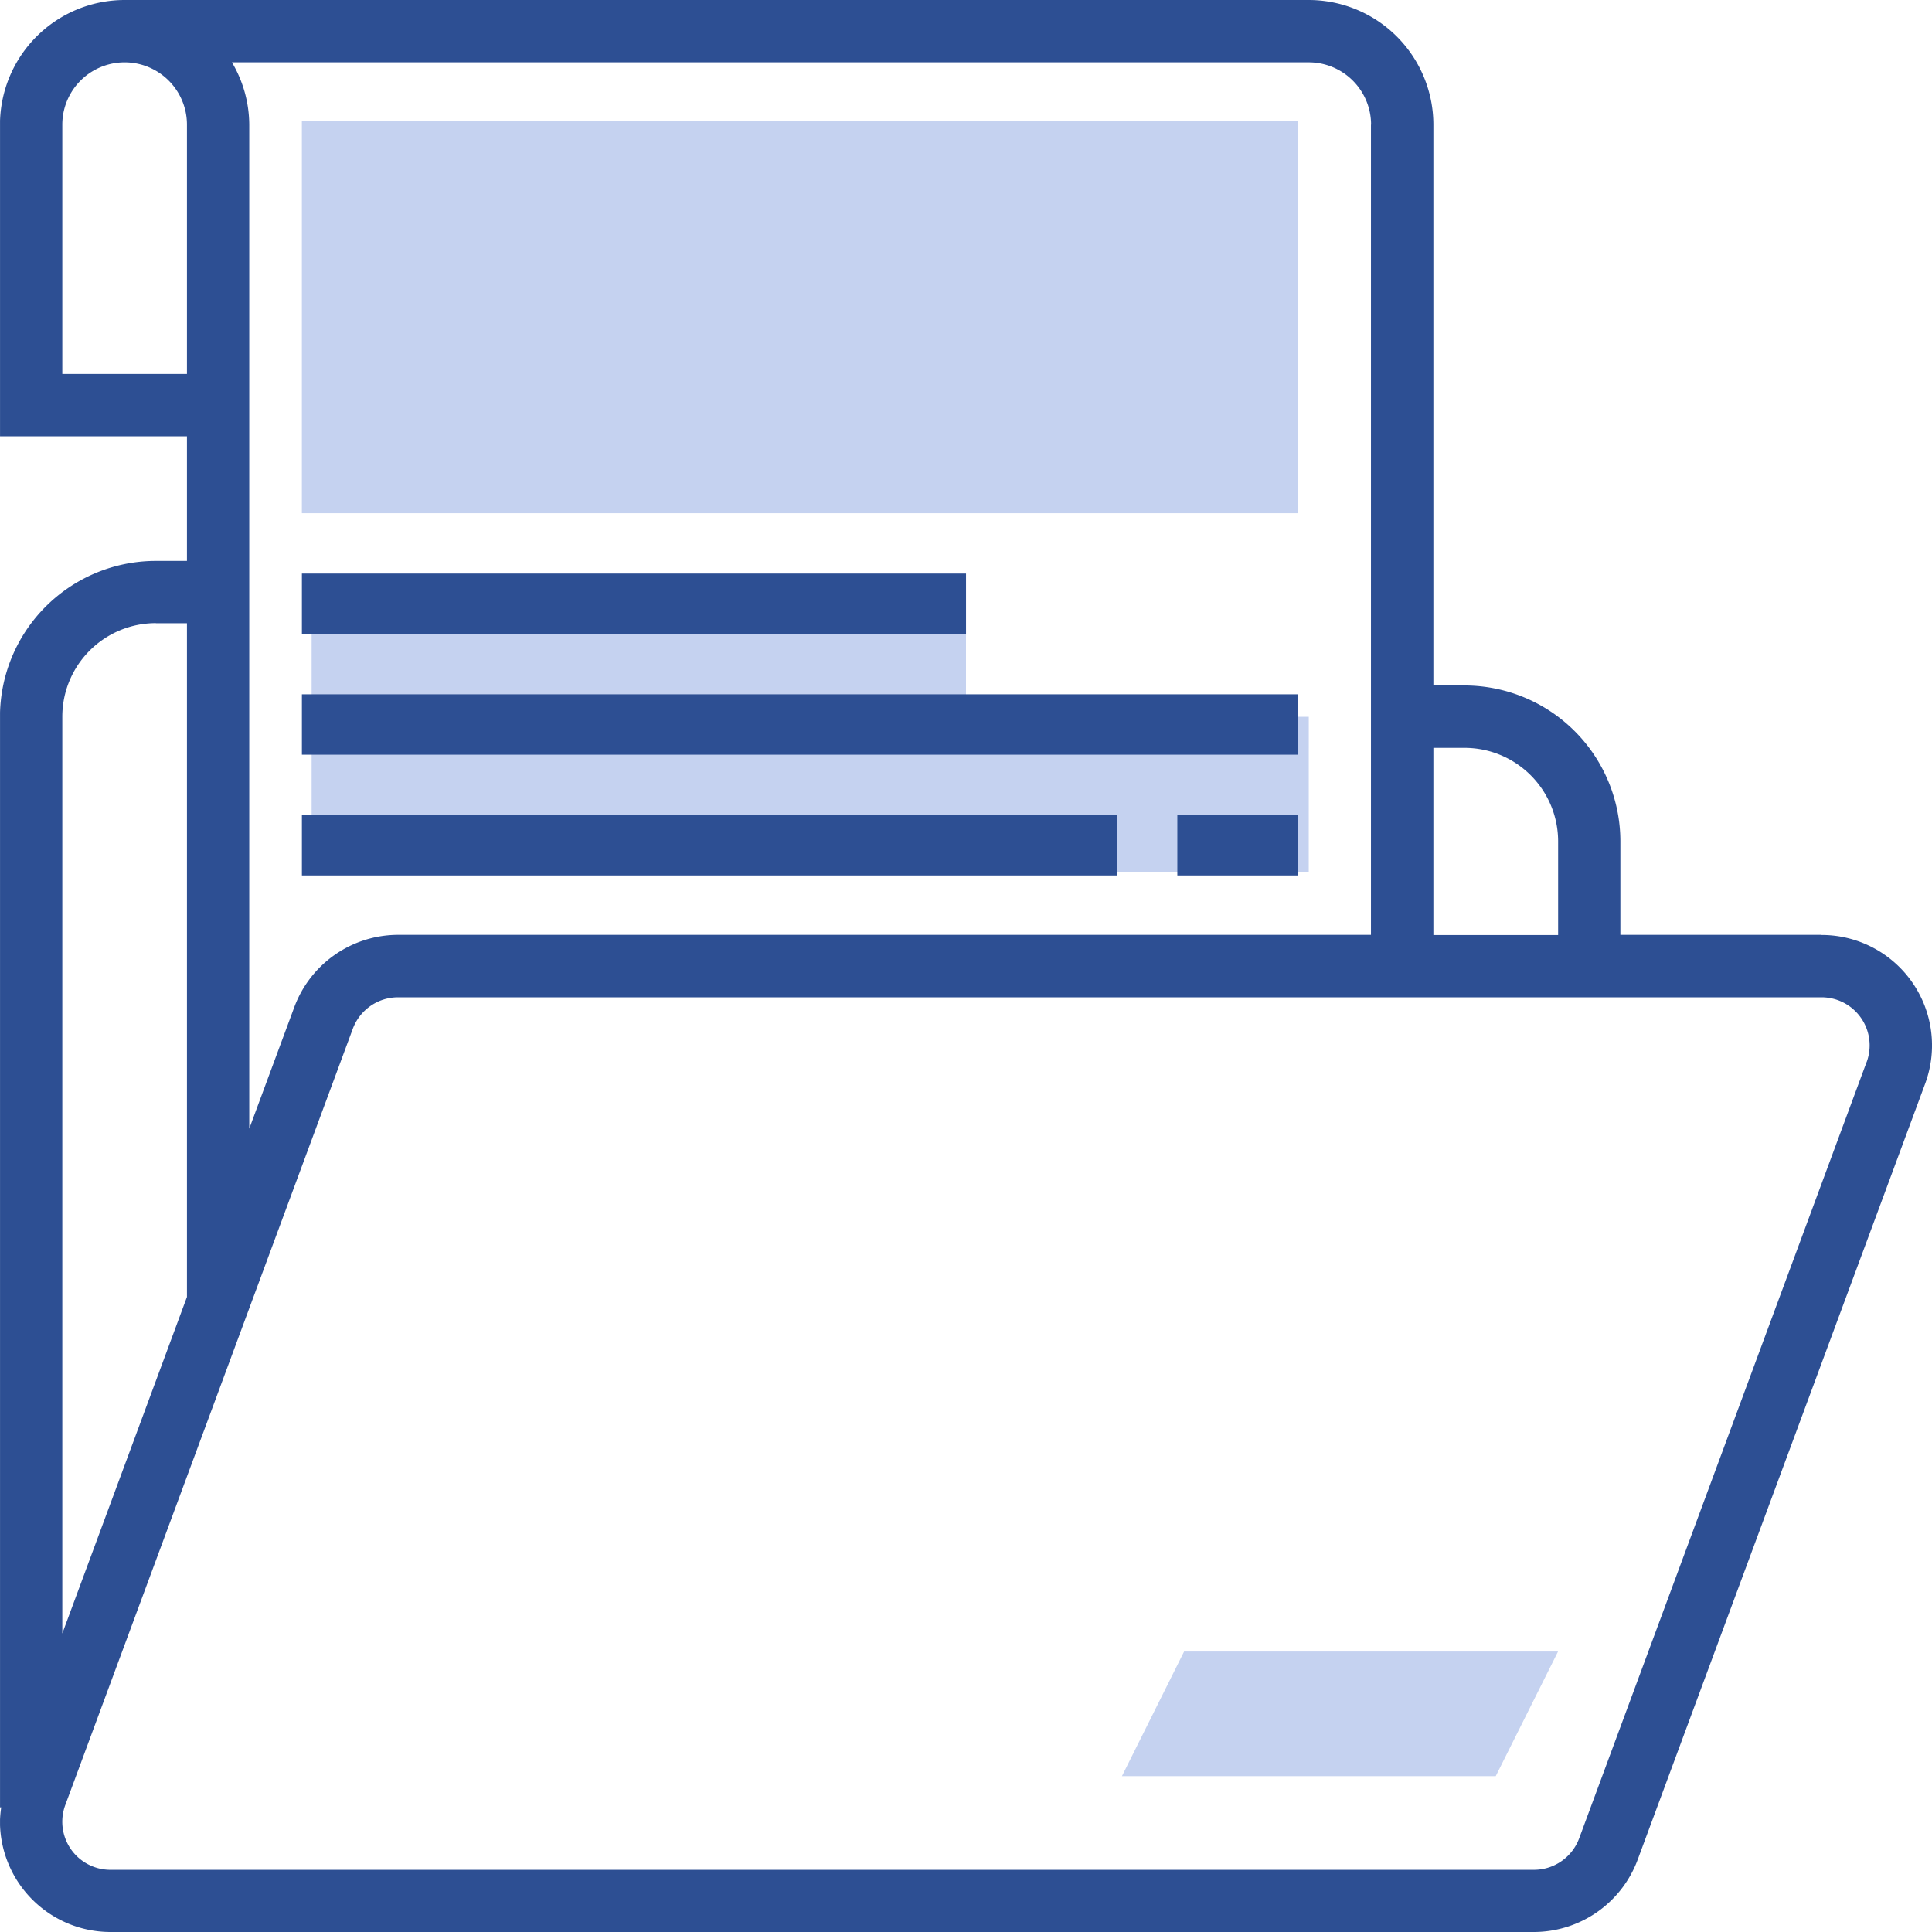
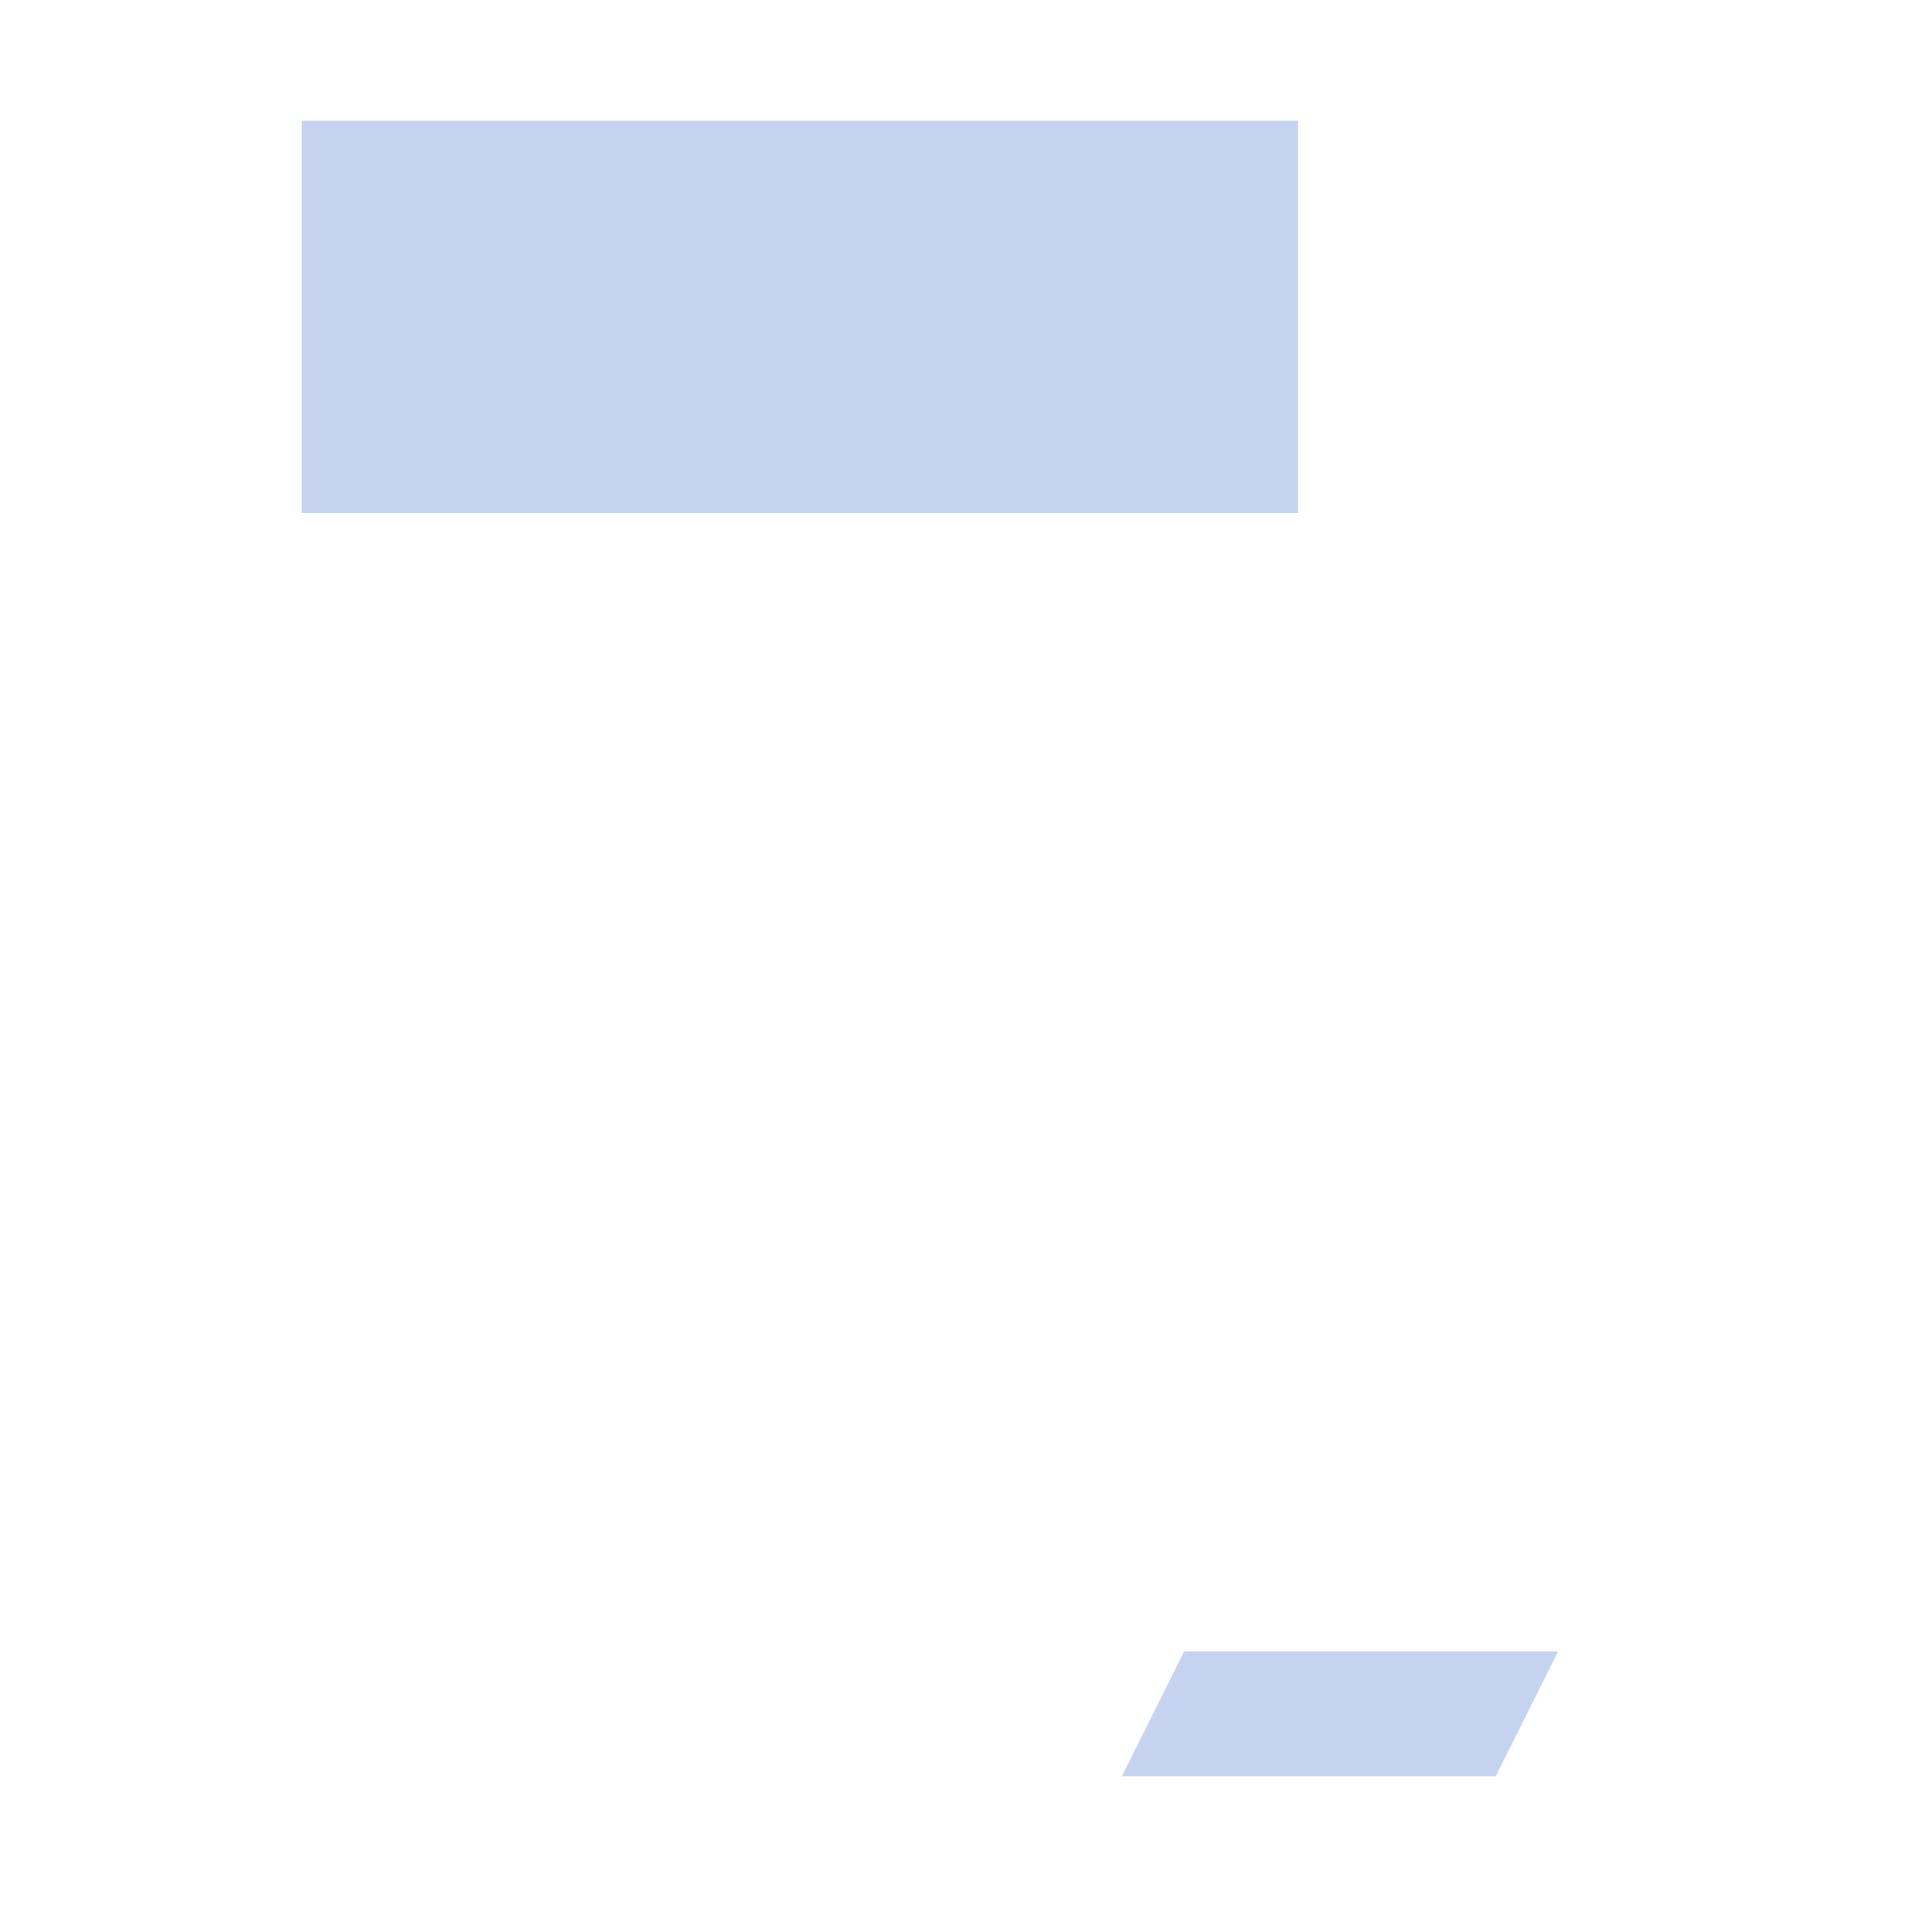
<svg xmlns="http://www.w3.org/2000/svg" width="64" height="64" viewBox="0 0 64 64">
  <defs>
    <clipPath id="clip-path">
-       <rect id="Rectangle_362" data-name="Rectangle 362" width="64" height="64" transform="translate(0.001)" fill="none" />
-     </clipPath>
+       </clipPath>
  </defs>
  <g id="Group_984" data-name="Group 984" transform="translate(-0.001)">
    <path id="Path_2219" data-name="Path 2219" d="M290.06,423.993h12.387l-2.064,4.129H288Z" transform="translate(-250.834 -369.284)" fill="#c5d2f0" />
    <rect id="Rectangle_357" data-name="Rectangle 357" width="33" height="13" transform="translate(10.001 4)" fill="#c5d2f0" />
-     <path id="Path_2220" data-name="Path 2220" d="M113.031,161.288H80V152h21.677v4.129h11.355Z" transform="translate(-69.676 -132.385)" fill="#c5d2f0" />
    <g id="Group_983" data-name="Group 983" transform="translate(0.001)">
      <g id="Group_982" data-name="Group 982" clip-path="url(#clip-path)">
-         <path id="Path_2221" data-name="Path 2221" d="M60.342,30.968H53.678v-3.1a5.167,5.167,0,0,0-5.161-5.161H47.484V4.129A4.133,4.133,0,0,0,43.355,0H4.129A4.133,4.133,0,0,0,0,4.129V14.452H6.194v4.129H5.161A5.167,5.167,0,0,0,0,23.742V59.871H.041A3.739,3.739,0,0,0,0,60.342,3.663,3.663,0,0,0,3.658,64h47.16a3.674,3.674,0,0,0,3.43-2.387L63.774,35.9a3.658,3.658,0,0,0-3.432-4.928M48.516,24.774a3.1,3.1,0,0,1,3.1,3.1v3.1H47.484V24.774Zm-3.1-20.645V30.968H13.183a3.673,3.673,0,0,0-3.43,2.387L8.258,37.389V4.129a4.084,4.084,0,0,0-.574-2.065H43.355a2.067,2.067,0,0,1,2.065,2.065M2.065,12.387V4.129a2.064,2.064,0,1,1,4.129,0v8.258Zm3.1,8.258H6.194V42.963L2.065,54.111V23.742a3.1,3.1,0,0,1,3.1-3.1M61.836,35.179,52.312,60.9a1.6,1.6,0,0,1-1.494,1.04H3.658a1.593,1.593,0,0,1-1.494-2.147l9.525-25.716a1.6,1.6,0,0,1,1.494-1.04h47.16a1.593,1.593,0,0,1,1.493,2.147" transform="translate(-0.001)" fill="#2d4f93" />
-         <rect id="Rectangle_358" data-name="Rectangle 358" width="22" height="2" transform="translate(10.001 19)" fill="#2d4f93" />
-         <rect id="Rectangle_359" data-name="Rectangle 359" width="33" height="2" transform="translate(10.001 23)" fill="#2d4f93" />
+         <path id="Path_2221" data-name="Path 2221" d="M60.342,30.968H53.678v-3.1a5.167,5.167,0,0,0-5.161-5.161H47.484A4.133,4.133,0,0,0,43.355,0H4.129A4.133,4.133,0,0,0,0,4.129V14.452H6.194v4.129H5.161A5.167,5.167,0,0,0,0,23.742V59.871H.041A3.739,3.739,0,0,0,0,60.342,3.663,3.663,0,0,0,3.658,64h47.16a3.674,3.674,0,0,0,3.43-2.387L63.774,35.9a3.658,3.658,0,0,0-3.432-4.928M48.516,24.774a3.1,3.1,0,0,1,3.1,3.1v3.1H47.484V24.774Zm-3.1-20.645V30.968H13.183a3.673,3.673,0,0,0-3.43,2.387L8.258,37.389V4.129a4.084,4.084,0,0,0-.574-2.065H43.355a2.067,2.067,0,0,1,2.065,2.065M2.065,12.387V4.129a2.064,2.064,0,1,1,4.129,0v8.258Zm3.1,8.258H6.194V42.963L2.065,54.111V23.742a3.1,3.1,0,0,1,3.1-3.1M61.836,35.179,52.312,60.9a1.6,1.6,0,0,1-1.494,1.04H3.658a1.593,1.593,0,0,1-1.494-2.147l9.525-25.716a1.6,1.6,0,0,1,1.494-1.04h47.16a1.593,1.593,0,0,1,1.493,2.147" transform="translate(-0.001)" fill="#2d4f93" />
        <rect id="Rectangle_360" data-name="Rectangle 360" width="27" height="2" transform="translate(10.001 27)" fill="#2d4f93" />
-         <rect id="Rectangle_361" data-name="Rectangle 361" width="4" height="2" transform="translate(39.001 27)" fill="#2d4f93" />
      </g>
    </g>
  </g>
</svg>